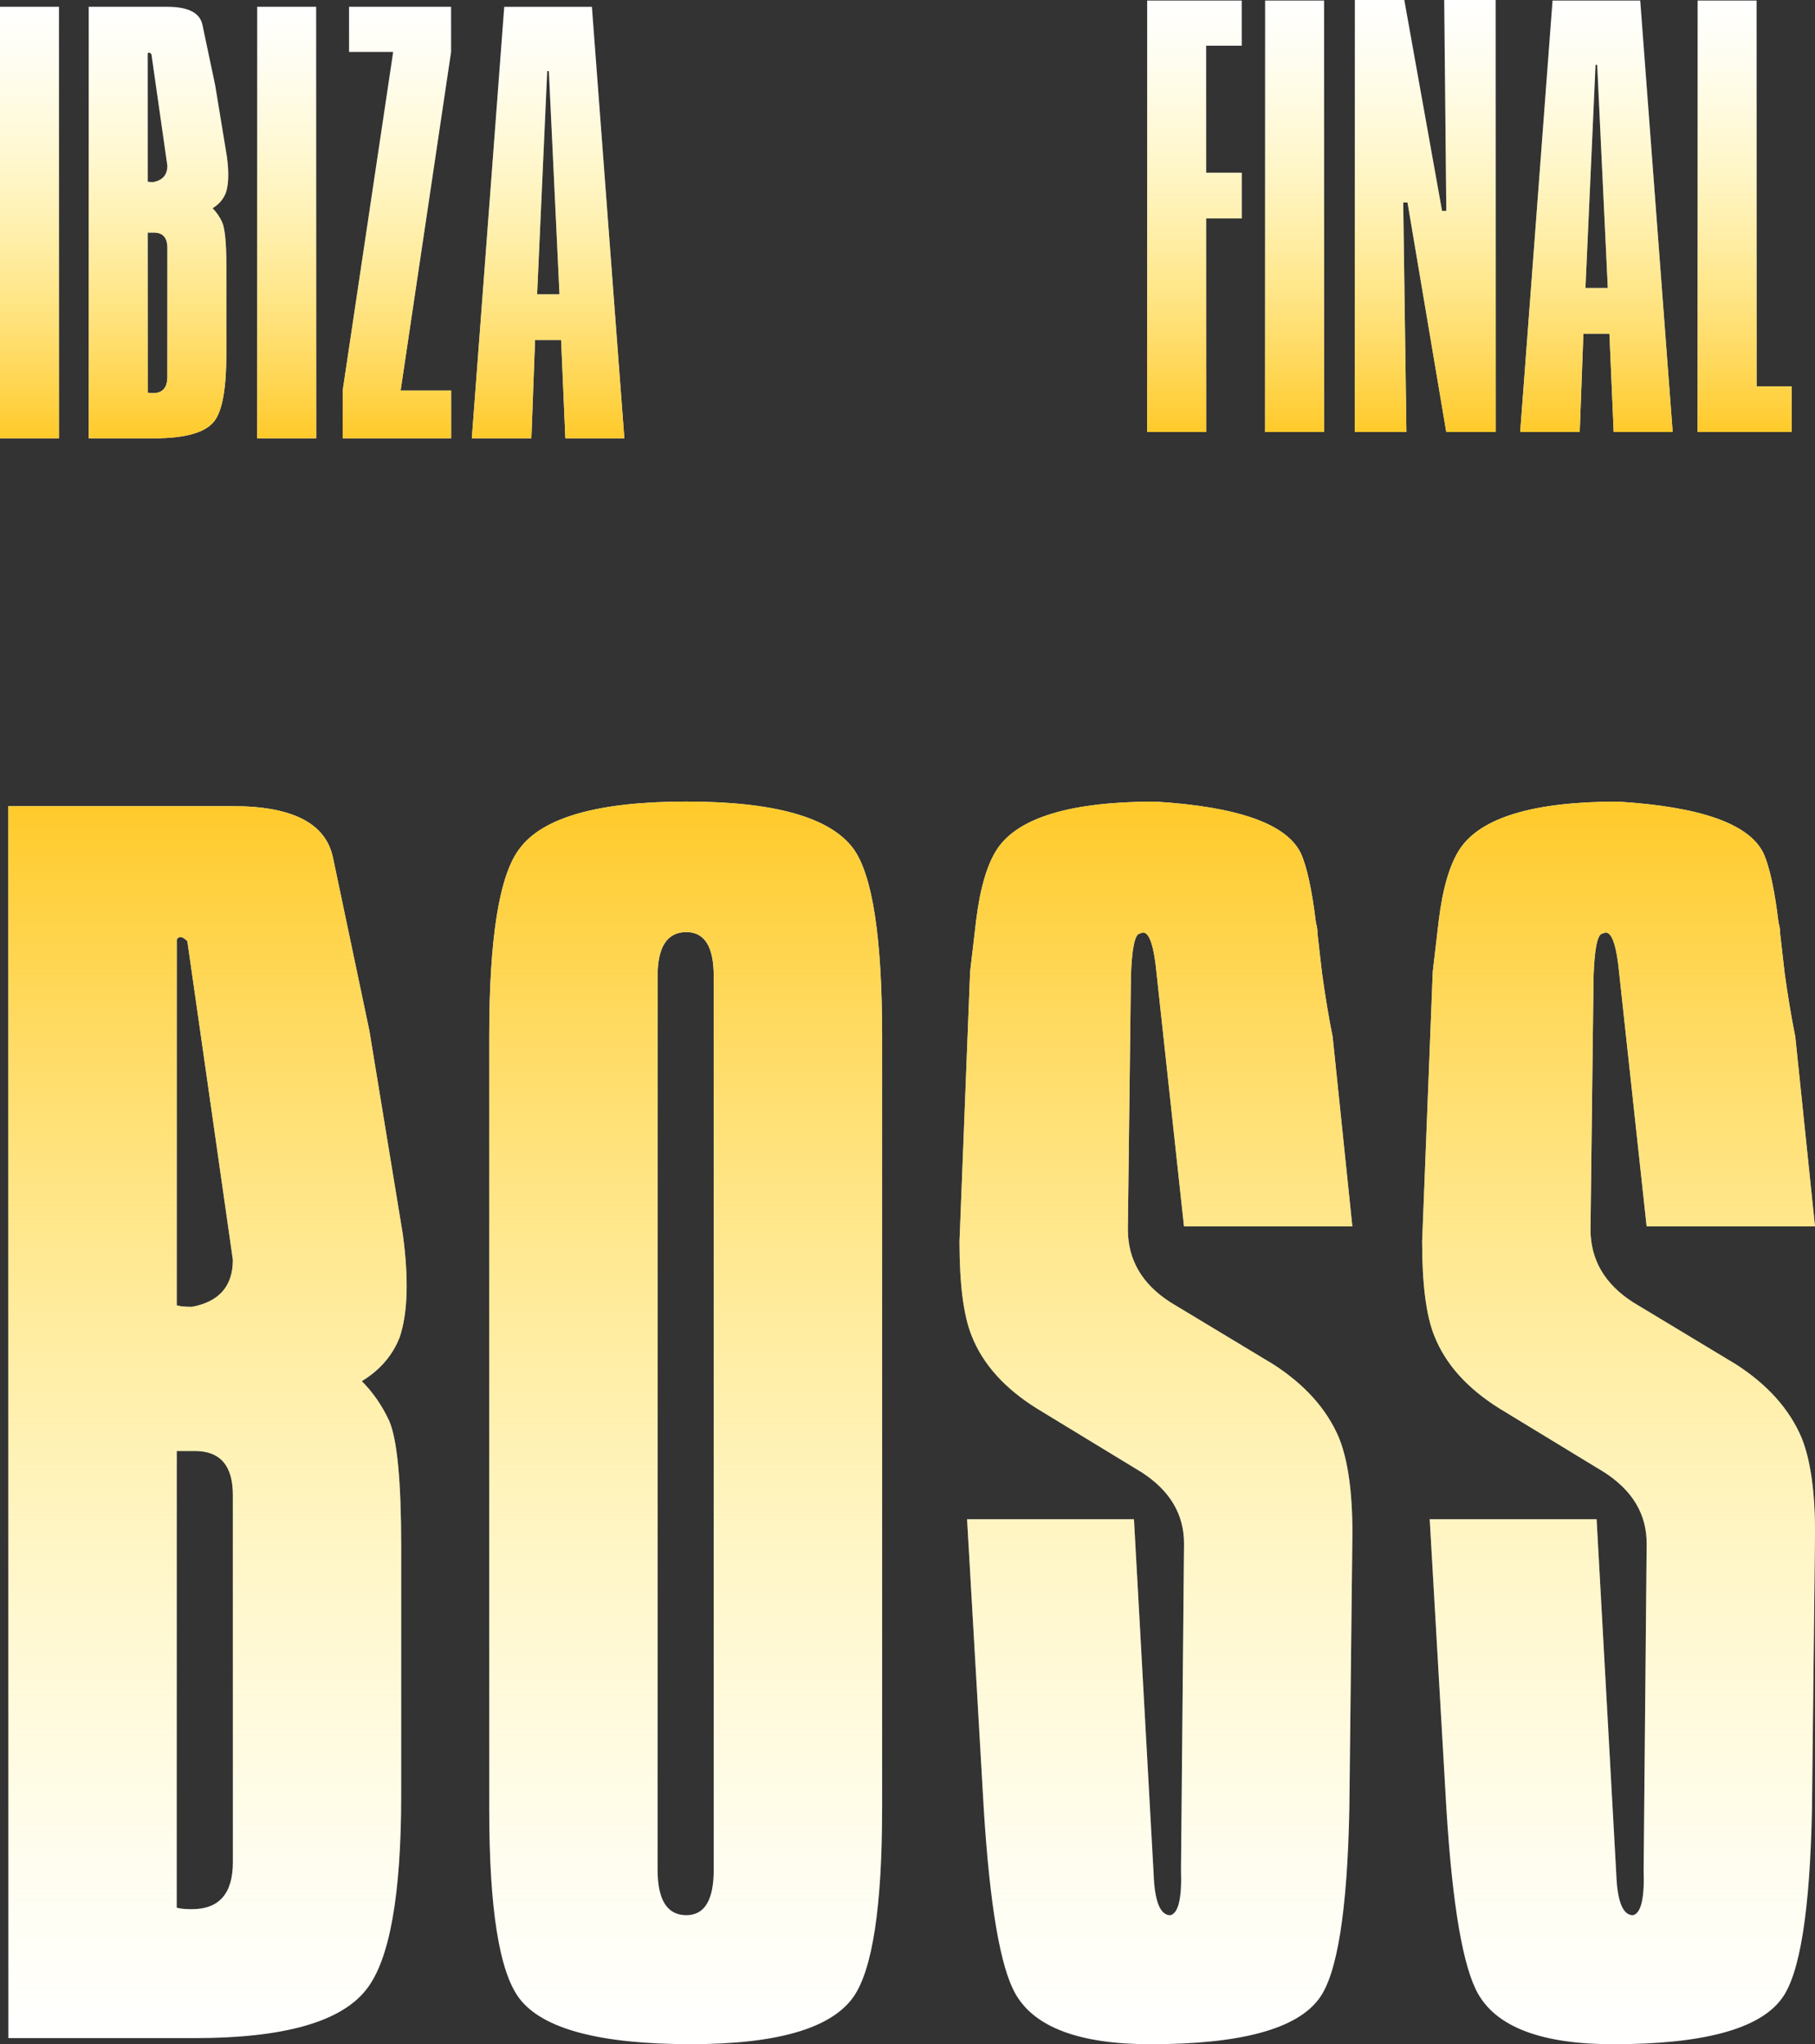
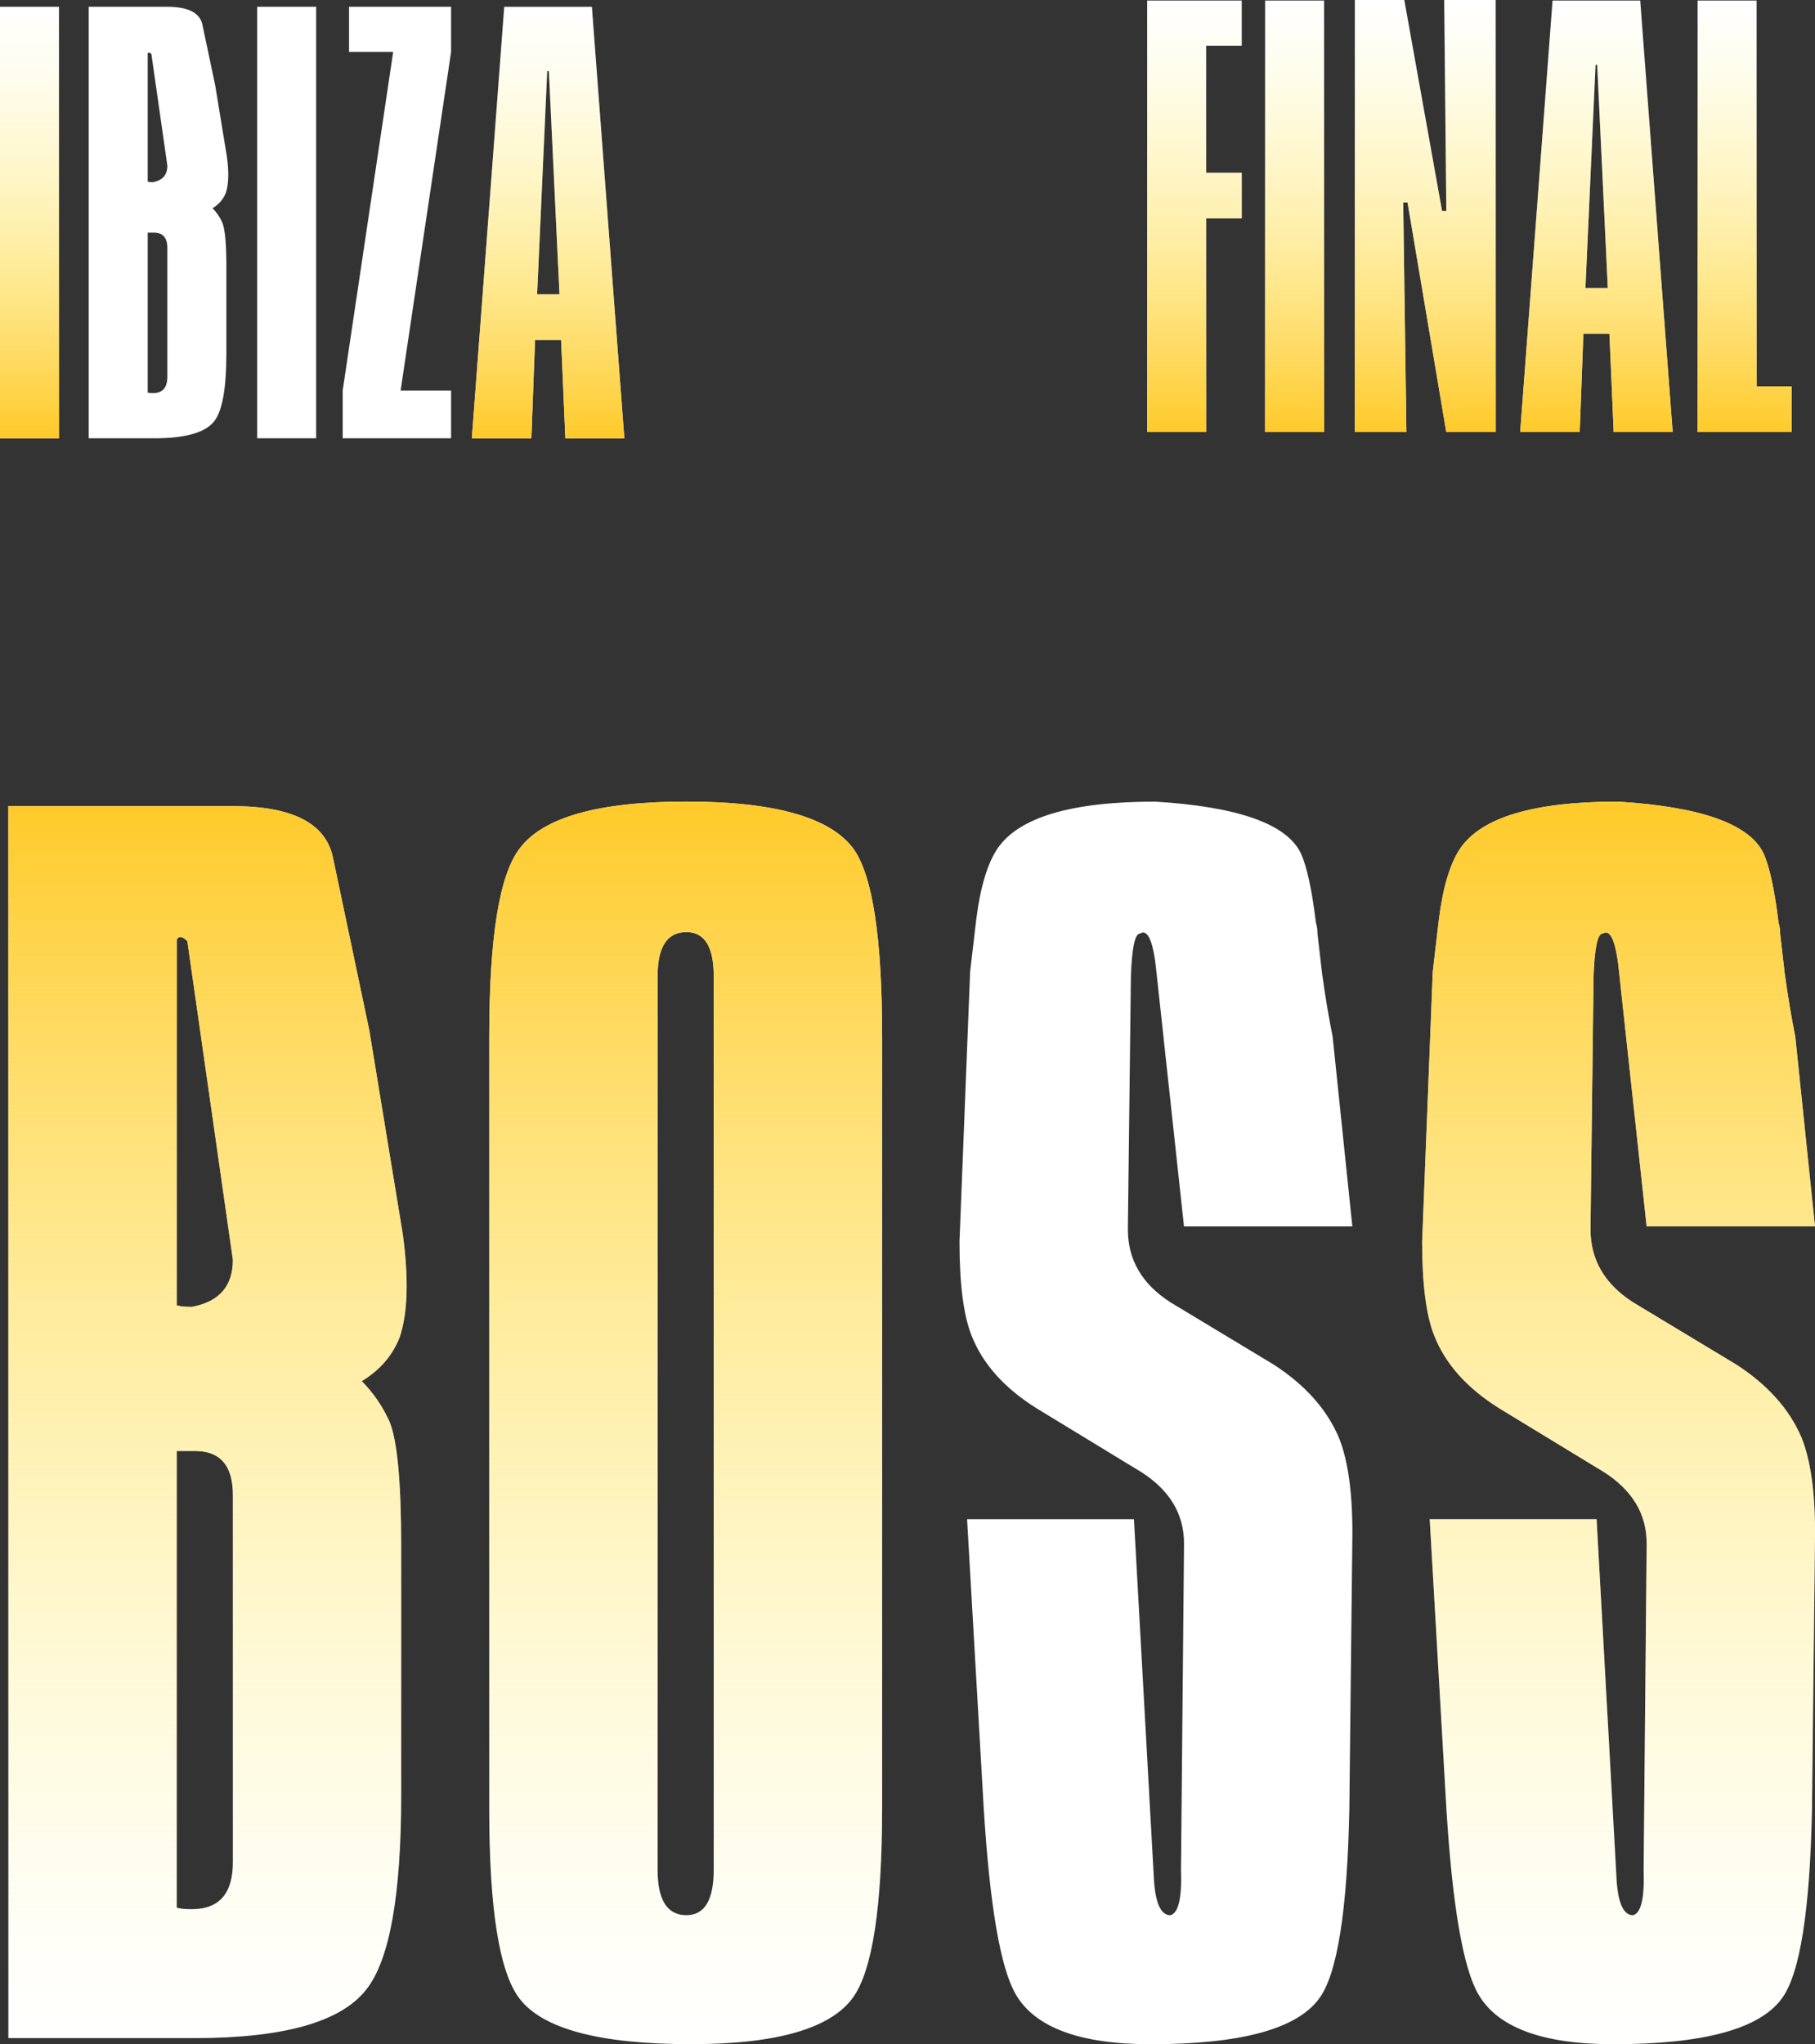
<svg xmlns="http://www.w3.org/2000/svg" xmlns:xlink="http://www.w3.org/1999/xlink" id="Calque_2" data-name="Calque 2" viewBox="0 0 416.44 468.95">
  <rect x="0" y="0" width="416.44" height="468.95" fill="#333333" stroke="none" />
  <defs>
    <linearGradient id="Dégradé_sans_nom_16" x1="387.94" x2="387.94" y1="159.54" y2="60.42" data-name="Dégradé sans nom 16" gradientTransform="translate(-50.79 -60.42)" gradientUnits="userSpaceOnUse">
      <stop offset="0" stop-color="#ffca2a" />
      <stop offset=".22" stop-color="#ffd33e" stop-opacity=".76" />
      <stop offset=".6" stop-color="#ffe560" stop-opacity=".36" />
      <stop offset=".87" stop-color="#ffef76" stop-opacity=".1" />
      <stop offset="1" stop-color="#fff47f" stop-opacity="0" />
    </linearGradient>
    <linearGradient xlink:href="#Dégradé_sans_nom_16" id="Dégradé_sans_nom_16-2" x1="122.41" x2="122.41" y1="160.98" y2="61.99" data-name="Dégradé sans nom 16" />
    <linearGradient xlink:href="#Dégradé_sans_nom_16" id="Dégradé_sans_nom_16-3" x1="122.41" x2="122.41" y1="160.98" y2="61.99" data-name="Dégradé sans nom 16" />
    <linearGradient xlink:href="#Dégradé_sans_nom_16" id="Dégradé_sans_nom_16-4" x1="122.41" x2="122.41" y1="160.98" y2="61.99" data-name="Dégradé sans nom 16" />
    <linearGradient xlink:href="#Dégradé_sans_nom_16" id="Dégradé_sans_nom_16-5" x1="122.41" x2="122.41" y1="160.98" y2="61.99" data-name="Dégradé sans nom 16" />
    <linearGradient xlink:href="#Dégradé_sans_nom_16" id="Dégradé_sans_nom_16-6" x1="122.41" x2="122.41" y1="160.98" y2="61.99" data-name="Dégradé sans nom 16" />
    <linearGradient xlink:href="#Dégradé_sans_nom_16" id="Dégradé_sans_nom_16-7" x1="205.89" x2="205.89" y1="183.1" y2="468.15" data-name="Dégradé sans nom 16" gradientTransform="translate(3.29 .8)" />
    <linearGradient xlink:href="#Dégradé_sans_nom_16" id="Dégradé_sans_nom_16-8" x1="205.89" x2="205.89" y1="183.1" y2="468.15" data-name="Dégradé sans nom 16" gradientTransform="translate(3.29 .8)" />
    <linearGradient xlink:href="#Dégradé_sans_nom_16" id="Dégradé_sans_nom_16-9" x1="205.89" x2="205.89" y1="183.1" y2="468.15" data-name="Dégradé sans nom 16" gradientTransform="translate(3.29 .8)" />
    <linearGradient xlink:href="#Dégradé_sans_nom_16" id="Dégradé_sans_nom_16-10" x1="205.89" x2="205.89" y1="183.1" y2="468.15" data-name="Dégradé sans nom 16" gradientTransform="translate(3.29 .8)" />
    <style>.cls-1{fill:#fff}</style>
  </defs>
  <g id="Calque_1-2" data-name="Calque 1">
    <path d="M284.91.12v10.36h-8.17v29.14h8.17V50.1h-8.17v49.01h-13.53V.12h21.7Zm18.89 0v98.99h-13.53V.12h13.53ZM322.21 0l8.66 48.4h.98L331.36 0h11.82v99.11h-11.34l-8.9-52.67h-.98l.73 52.67h-11.83V0h11.34Zm54.13.12 7.44 98.99h-13.53l-.98-22.55h-5.97l-.85 22.55H348.8L356.22.12h20.12Zm-12.56 65.96h5.12l-2.44-51.2h-.37l-2.32 51.2ZM403.04.12v88.51h8.05v10.48h-21.58V.12h13.53Z" class="cls-1" />
    <path d="M284.91.12v10.36h-8.17v29.14h8.17V50.1h-8.17v49.01h-13.53V.12h21.7Zm18.89 0v98.99h-13.53V.12h13.53ZM322.21 0l8.66 48.4h.98L331.36 0h11.82v99.11h-11.34l-8.9-52.67h-.98l.73 52.67h-11.83V0h11.34Zm54.13.12 7.44 98.99h-13.53l-.98-22.55h-5.97l-.85 22.55H348.8L356.22.12h20.12Zm-12.56 65.96h5.12l-2.44-51.2h-.37l-2.32 51.2ZM403.04.12v88.51h8.05v10.48h-21.58V.12h13.53Z" style="fill:url(#Dégradé_sans_nom_16)" />
    <path d="M13.53 1.56v98.99H0V1.56h13.53Zm24.87 0c4.79 0 7.48 1.38 8.05 4.14l2.93 13.9 2.68 16.34c.49 3.58.41 6.34-.24 8.29-.57 1.46-1.58 2.64-3.05 3.54.89.9 1.62 1.95 2.19 3.17.65 1.46.98 4.84.98 10.12v19.99c0 8.05-.93 13.25-2.8 15.6-2.03 2.6-6.63 3.9-13.78 3.9h-15V1.56H38.4Zm-4.51 40.11c.24.08.65.12 1.22.12 2.19-.41 3.29-1.66 3.29-3.78l-3.66-25.6c-.41-.41-.69-.45-.85-.12v29.38Zm0 48.4c.24.08.65.12 1.22.12 2.19 0 3.29-1.26 3.29-3.78v-29.5c0-2.36-1.02-3.54-3.05-3.54h-1.46v36.69ZM72.54 1.56v98.99H59.01V1.56h13.53Zm30.96 0v10.36L91.92 89.58h11.58v10.97H78.63V89.58l11.58-77.66H80.09V1.56h23.41Zm32.31 0 7.44 98.99h-13.53L128.74 78h-5.97l-.85 22.55h-13.66l7.43-98.99h20.12Zm-12.56 65.96h5.12l-2.44-51.2h-.37l-2.32 51.2Z" class="cls-1" />
    <path d="M13.53 1.56v98.99H0V1.56h13.53Z" style="fill:url(#Dégradé_sans_nom_16-2)" />
-     <path d="M38.4 1.56c4.79 0 7.48 1.38 8.05 4.14l2.93 13.9 2.68 16.34c.49 3.58.41 6.34-.24 8.29-.57 1.46-1.58 2.64-3.05 3.54.89.9 1.62 1.95 2.19 3.17.65 1.46.98 4.84.98 10.12v19.99c0 8.05-.93 13.25-2.8 15.6-2.03 2.6-6.63 3.9-13.78 3.9h-15V1.56H38.4Zm-4.51 40.11c.24.08.65.12 1.22.12 2.19-.41 3.29-1.66 3.29-3.78l-3.66-25.6c-.41-.41-.69-.45-.85-.12v29.38Zm0 48.4c.24.08.65.12 1.22.12 2.19 0 3.29-1.26 3.29-3.78v-29.5c0-2.36-1.02-3.54-3.05-3.54h-1.46v36.69Z" style="fill:url(#Dégradé_sans_nom_16-3)" />
-     <path d="M72.54 1.56v98.99H59.01V1.56h13.53Z" style="fill:url(#Dégradé_sans_nom_16-4)" />
-     <path d="M103.5 1.56v10.36L91.92 89.58h11.58v10.97H78.63V89.58l11.58-77.66H80.09V1.56h23.41Z" style="fill:url(#Dégradé_sans_nom_16-5)" />
    <path d="m135.81 1.56 7.44 98.99h-13.53L128.74 78h-5.97l-.85 22.55h-13.66l7.43-98.99h20.12Zm-12.56 65.96h5.12l-2.44-51.2h-.37l-2.32 51.2Z" style="fill:url(#Dégradé_sans_nom_16-6)" />
    <path d="M53.43 184.94c13.69 0 21.35 3.95 22.97 11.83l8.35 39.68 7.66 46.64c1.39 10.21 1.16 18.1-.7 23.67-1.63 4.18-4.52 7.54-8.7 10.09 2.55 2.56 4.64 5.57 6.26 9.05 1.85 4.18 2.78 13.81 2.78 28.89v57.08c0 22.97-2.67 37.82-8.01 44.55-5.8 7.43-18.91 11.14-39.33 11.14H1.92V184.94h51.51ZM40.55 299.45c.7.23 1.85.35 3.48.35 6.26-1.16 9.4-4.75 9.4-10.79l-10.44-73.09c-1.16-1.16-1.97-1.27-2.44-.35v83.88Zm0 138.18c.7.23 1.85.35 3.48.35 6.26 0 9.4-3.59 9.4-10.79v-84.23c0-6.73-2.9-10.09-8.7-10.09h-4.18v104.76ZM202.39 415c0 22.51-2.21 36.89-6.61 43.16-5.11 7.19-17.52 10.79-37.24 10.79-20.88 0-34-3.48-39.33-10.44-4.64-6.03-6.96-20.54-6.96-43.51V237.84c0-22.74 2.32-37.12 6.96-43.16 5.34-7.19 18.1-10.79 38.29-10.79s32.95 3.6 38.29 10.79c4.4 6.04 6.61 20.42 6.61 43.16V415Zm-38.63-191.08c0-6.73-2.09-10.09-6.27-10.09-4.41 0-6.61 3.37-6.61 10.09v205c0 6.96 2.2 10.44 6.61 10.44 4.18 0 6.27-3.48 6.27-10.44v-205Zm146.53 57.43h-38.63l-6.26-57.78c-.7-7.42-1.97-10.56-3.83-9.4-1.16 0-1.86 3.25-2.09 9.75l-.7 58.12c0 6.96 3.25 12.53 9.75 16.71l23.67 14.27c7.19 4.64 12.18 10.21 14.97 16.71 2.09 5.11 3.13 12.42 3.13 21.93l-.7 63.35c-.47 23.44-2.78 37.94-6.96 43.51-5.11 6.96-17.98 10.44-38.63 10.44-16.24 0-26.57-3.83-30.98-11.49-3.48-6.03-5.92-20.19-7.31-42.46l-3.83-66.48h38.29l4.52 81.44c.23 6.26 1.51 9.4 3.83 9.4 1.86-.46 2.67-3.94 2.44-10.44l.7-74.83c0-6.73-3.25-12.18-9.75-16.36l-24.02-14.62c-7.43-4.64-12.42-10.21-14.97-16.71-1.86-4.64-2.78-11.83-2.78-21.58l2.44-61.95 1.39-11.83c.92-7.42 2.55-12.88 4.87-16.36 4.87-7.19 16.94-10.79 36.2-10.79 19.02 1.16 30.16 5.11 33.41 11.83 1.39 3.02 2.55 8.35 3.48 16.01.23.7.35 1.51.35 2.44l1.04 9.05c.7 5.11 1.51 9.98 2.44 14.62l4.52 43.51Zm106.15 0h-38.63l-6.26-57.78c-.7-7.42-1.97-10.56-3.83-9.4-1.16 0-1.86 3.25-2.09 9.75l-.7 58.12c0 6.96 3.25 12.53 9.75 16.71l23.67 14.27c7.19 4.64 12.18 10.21 14.97 16.71 2.09 5.11 3.13 12.42 3.13 21.93l-.7 63.35c-.47 23.44-2.78 37.94-6.96 43.51-5.11 6.96-17.98 10.44-38.63 10.44-16.24 0-26.57-3.83-30.98-11.49-3.48-6.03-5.92-20.19-7.31-42.46l-3.83-66.48h38.29l4.52 81.44c.23 6.26 1.51 9.4 3.83 9.4 1.86-.46 2.67-3.94 2.44-10.44l.7-74.83c0-6.73-3.25-12.18-9.75-16.36l-24.02-14.62c-7.43-4.64-12.42-10.21-14.97-16.71-1.86-4.64-2.78-11.83-2.78-21.58l2.44-61.95 1.39-11.83c.92-7.42 2.55-12.88 4.87-16.36 4.87-7.19 16.94-10.79 36.2-10.79 19.02 1.16 30.16 5.11 33.41 11.83 1.39 3.02 2.55 8.35 3.48 16.01.23.7.35 1.51.35 2.44l1.04 9.05c.7 5.11 1.51 9.98 2.44 14.62l4.52 43.51Z" class="cls-1" />
    <path d="M53.43 184.94c13.69 0 21.35 3.95 22.97 11.83l8.35 39.68 7.66 46.64c1.39 10.21 1.16 18.1-.7 23.67-1.63 4.18-4.52 7.54-8.7 10.09 2.55 2.56 4.64 5.57 6.26 9.05 1.85 4.18 2.78 13.81 2.78 28.89v57.08c0 22.97-2.67 37.82-8.01 44.55-5.8 7.43-18.91 11.14-39.33 11.14H1.92V184.94h51.51ZM40.55 299.45c.7.23 1.85.35 3.48.35 6.26-1.16 9.4-4.75 9.4-10.79l-10.44-73.09c-1.16-1.16-1.97-1.27-2.44-.35v83.88Zm0 138.18c.7.23 1.85.35 3.48.35 6.26 0 9.4-3.59 9.4-10.79v-84.23c0-6.73-2.9-10.09-8.7-10.09h-4.18v104.76Z" style="fill:url(#Dégradé_sans_nom_16-7)" />
    <path d="M202.39 415c0 22.51-2.21 36.89-6.61 43.16-5.11 7.19-17.52 10.79-37.24 10.79-20.88 0-34-3.48-39.33-10.44-4.64-6.03-6.96-20.54-6.96-43.51V237.84c0-22.74 2.32-37.12 6.96-43.16 5.34-7.19 18.1-10.79 38.29-10.79s32.95 3.6 38.29 10.79c4.4 6.04 6.61 20.42 6.61 43.16V415Zm-38.63-191.08c0-6.73-2.09-10.09-6.27-10.09-4.41 0-6.61 3.37-6.61 10.09v205c0 6.96 2.2 10.44 6.61 10.44 4.18 0 6.27-3.48 6.27-10.44v-205Z" style="fill:url(#Dégradé_sans_nom_16-8)" />
-     <path d="M310.29 281.35h-38.63l-6.26-57.78c-.7-7.42-1.97-10.56-3.83-9.4-1.16 0-1.86 3.25-2.09 9.75l-.7 58.12c0 6.96 3.25 12.53 9.75 16.71l23.67 14.27c7.19 4.64 12.18 10.21 14.97 16.71 2.09 5.11 3.13 12.42 3.13 21.93l-.7 63.35c-.47 23.44-2.78 37.94-6.96 43.51-5.11 6.96-17.98 10.44-38.63 10.44-16.24 0-26.57-3.83-30.98-11.49-3.48-6.03-5.92-20.19-7.31-42.46l-3.83-66.48h38.29l4.52 81.44c.23 6.26 1.51 9.4 3.83 9.4 1.86-.46 2.67-3.94 2.44-10.44l.7-74.83c0-6.73-3.25-12.18-9.75-16.36l-24.02-14.62c-7.43-4.64-12.42-10.21-14.97-16.71-1.86-4.64-2.78-11.83-2.78-21.58l2.44-61.95 1.39-11.83c.92-7.42 2.55-12.88 4.87-16.36 4.87-7.19 16.94-10.79 36.2-10.79 19.02 1.16 30.16 5.11 33.41 11.83 1.39 3.02 2.55 8.35 3.48 16.01.23.7.35 1.51.35 2.44l1.04 9.05c.7 5.11 1.51 9.98 2.44 14.62l4.52 43.51Z" style="fill:url(#Dégradé_sans_nom_16-9)" />
    <path d="M416.44 281.35h-38.63l-6.26-57.78c-.7-7.42-1.97-10.56-3.83-9.4-1.16 0-1.86 3.25-2.09 9.75l-.7 58.12c0 6.96 3.25 12.53 9.75 16.71l23.67 14.27c7.19 4.64 12.18 10.21 14.97 16.71 2.09 5.11 3.13 12.42 3.13 21.93l-.7 63.35c-.47 23.44-2.78 37.94-6.96 43.51-5.11 6.96-17.98 10.44-38.63 10.44-16.24 0-26.57-3.83-30.98-11.49-3.48-6.03-5.92-20.19-7.31-42.46l-3.83-66.48h38.29l4.52 81.44c.23 6.26 1.51 9.4 3.83 9.4 1.86-.46 2.67-3.94 2.44-10.44l.7-74.83c0-6.73-3.25-12.18-9.75-16.36l-24.02-14.62c-7.43-4.64-12.42-10.21-14.97-16.71-1.86-4.64-2.78-11.83-2.78-21.58l2.44-61.95 1.39-11.83c.92-7.42 2.55-12.88 4.87-16.36 4.87-7.19 16.94-10.79 36.2-10.79 19.02 1.16 30.16 5.11 33.41 11.83 1.39 3.02 2.55 8.35 3.48 16.01.23.7.35 1.51.35 2.44l1.04 9.05c.7 5.11 1.51 9.98 2.44 14.62l4.52 43.51Z" style="fill:url(#Dégradé_sans_nom_16-10)" />
  </g>
</svg>